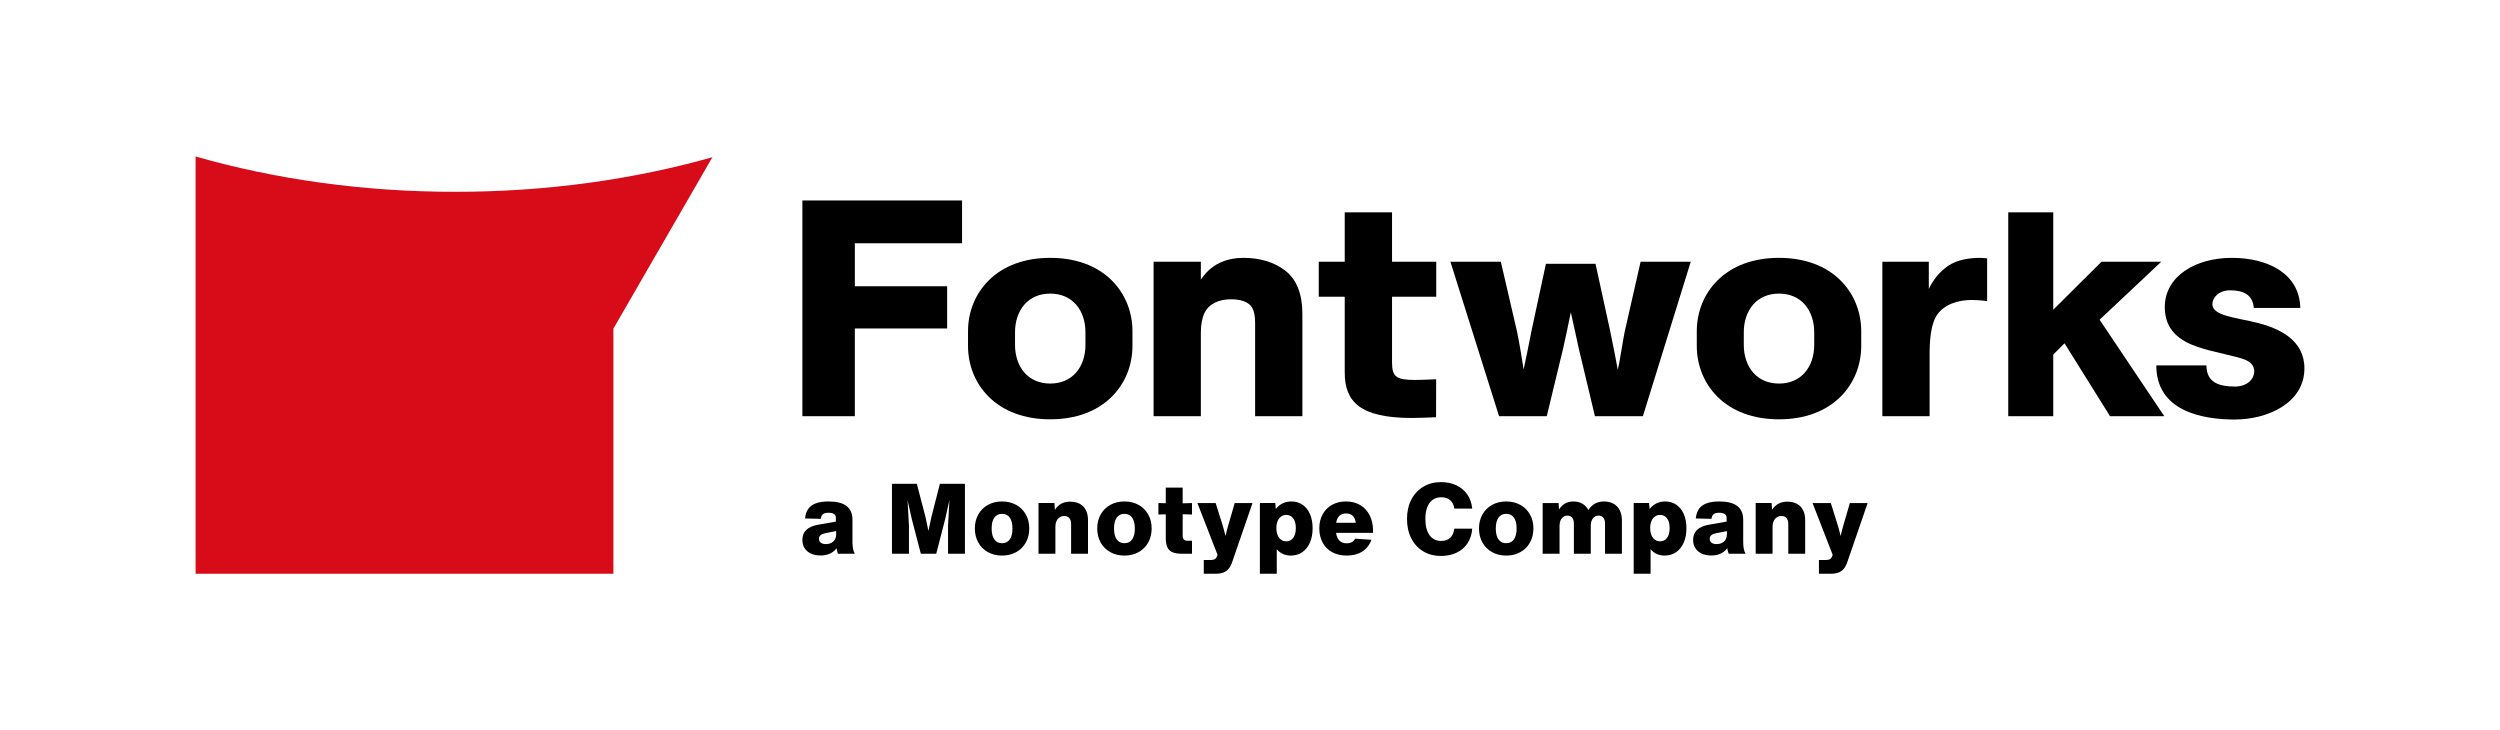
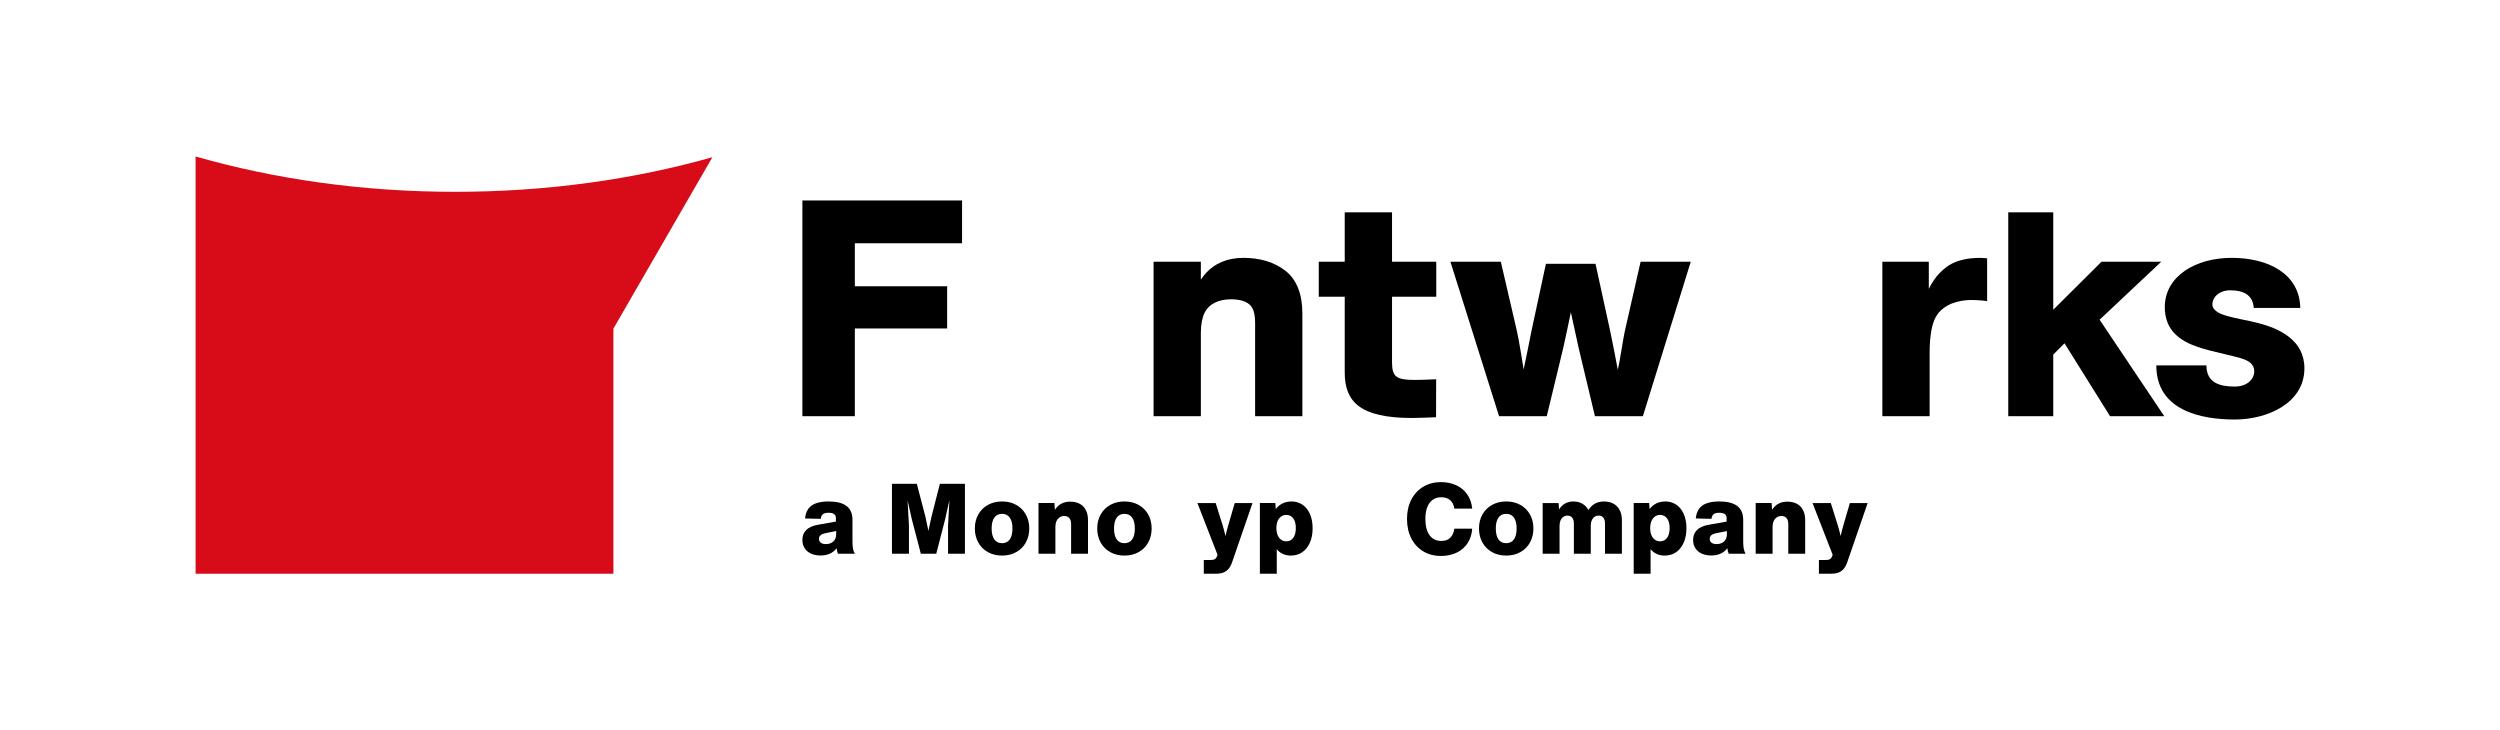
<svg xmlns="http://www.w3.org/2000/svg" xmlns:ns1="http://sodipodi.sourceforge.net/DTD/sodipodi-0.dtd" xmlns:ns2="http://www.inkscape.org/namespaces/inkscape" viewBox="0 0 543.462 158.74" version="1.1" id="svg68" ns1:docname="si.svg" ns2:version="1.2.2 (b0a8486, 2022-12-01)">
  <ns1:namedview id="namedview70" pagecolor="#ffffff" bordercolor="#000000" borderopacity="0.25" ns2:showpageshadow="2" ns2:pageopacity="0.0" ns2:pagecheckerboard="0" ns2:deskcolor="#d1d1d1" showgrid="false" ns2:zoom="1.4867063" ns2:cx="271.74163" ns2:cy="79.370079" ns2:window-width="1652" ns2:window-height="456" ns2:window-x="0" ns2:window-y="38" ns2:window-maximized="0" ns2:current-layer="svg68" />
  <defs id="defs11">
    <style id="style9">.cls-1,.cls-2,.cls-3{stroke-width:0px;}.cls-2{fill:#d80c18;}.cls-3{fill:#fff;}</style>
  </defs>
  <g id="Logo">
    <path id="Simbol" class="cls-2" d="M98.974,41.697c-20.109,0-39.214-2.744-56.455-7.682v90.709h90.826v-53.282l21.519-37.267c-17.093,4.836-36.001,7.522-55.891,7.522Z" />
    <g id="Logotype">
      <path class="cls-1" d="M185.828,71.404v19.067h-11.402v-46.895h34.71v9.304h-23.308v9.35h20.066v9.174h-20.066Z" id="path16" />
      <path class="cls-1" d="M312.176,90.697c-1.23.056-3.98.165-5.209.165-11.235,0-14.644-3.465-14.644-9.893v-16.46h-5.645v-7.617h5.645v-10.731h10.284v10.731h9.614v7.617h-9.614v14.28c0,3.186,1.006,3.801,4.975,3.801,1.733,0,4.618-.153,4.618-.153l-.024,8.261Z" id="path18" />
      <path class="cls-1" d="M346.714,90.471l-3.507-14.684c-.288-1.252-1.269-5.862-1.73-7.911-.404,1.992-1.326,6.375-1.672,7.854l-3.564,14.741h-10.369s-10.577-33.58-10.577-33.58h10.96l3.517,15.165c.519,2.337,1.269,7.183,1.442,8.267.288-1.197,1.269-6.214,1.73-8.495l3.114-14.481h10.783l3.171,14.538c.519,2.394,1.384,6.955,1.672,8.495.404-1.539,1.096-6.385,1.499-8.267l3.46-15.222h10.902l-10.406,33.58h-10.424Z" id="path20" />
      <path class="cls-1" d="M283.115,90.471h-10.271v-20.245c0-1.466-.208-2.577-.62-3.3-.715-1.256-2.406-1.867-4.567-1.867-2.729,0-4.808.961-5.799,2.938-.538,1.105-.811,2.564-.811,4.337l-.001,18.137h-10.275v-33.58h10.275v3.91c.331-.513.706-1.015,1.208-1.551,1.694-1.811,4.309-3.197,8.011-3.197,3.687,0,6.766.941,9.15,2.798l0.0 0c2.455,1.914,3.7,5.05,3.7,9.321v22.298Z" id="path22" />
      <path class="cls-1" d="M431.971,56.163v9.297c-1.216-.205-3.27-.285-4.225-.222-3.429.226-5.906,1.662-7.015,3.815-.682,1.333-1.261,3.649-1.261,7.742v13.677h-10.275v-33.58h10.099v5.911c.51-1.141,1.636-2.732,2.172-3.259,1.249-1.228,3.178-3.49,9.082-3.49.357,0,1.423.109,1.423.109Z" id="path24" />
      <path class="cls-1" d="M479.646,79.433c0,3.804,2.906,4.599,6.148,4.599,2.907,0,4.248-1.805,4.248-3.281,0-1.533-1.118-2.328-2.795-2.839-3.074-.908-6.316-1.419-9.334-2.441-3.968-1.306-7.322-3.634-7.322-8.687,0-6.756,6.707-10.731,14.533-10.731,7.881,0,14.756,3.391,14.924,10.885h-10.117c-.168-2.725-2.124-3.833-5.086-3.833-2.627,0-3.913,1.691-3.913,3.054,0,1.192,1.286,1.93,2.739,2.385,2.403.738,4.919,1.079,7.322,1.703,4.472,1.192,9.949,3.634,9.949,9.822,0,7.608-8.105,11.128-15.147,11.128-7.21,0-17.048-1.886-17.048-11.765h10.899Z" id="path26" />
      <path class="cls-1" d="M458.689,90.471l-9.894-15.842-2.448,2.448v13.395h-9.782v-44.311h9.782v21.166l10.491-10.434h12.986s-13.404,12.606-13.404,12.606l14.059,20.974h-11.79Z" id="path28" />
-       <path class="cls-1" d="M386.727,91.153c-5.554,0-10.199-1.717-13.432-4.965-2.863-2.876-4.439-6.778-4.439-10.987v-3.198c0-4.21,1.577-8.112,4.439-10.987,3.233-3.247,7.877-4.963,13.432-4.963,5.556,0,10.201,1.716,13.434,4.962,2.863,2.875,4.44,6.777,4.44,10.987v3.198c0,4.209-1.577,8.111-4.44,10.987-3.233,3.248-7.879,4.965-13.434,4.965ZM386.727,63.825c-2.317,0-4.264.83-5.63,2.4-1.304,1.499-2.022,3.625-2.022,5.988v2.778c0,2.362.718,4.489,2.022,5.988,1.366,1.57,3.313,2.4,5.63,2.4,2.319,0,4.268-.83,5.634-2.4,1.304-1.499,2.022-3.625,2.022-5.988v-2.778c0-2.363-.718-4.49-2.022-5.988-1.366-1.57-3.315-2.4-5.634-2.4Z" id="path30" />
-       <path class="cls-1" d="M228.304,91.153c-5.554,0-10.199-1.717-13.432-4.965-2.863-2.876-4.439-6.778-4.439-10.987v-3.198c0-4.21,1.577-8.112,4.439-10.987,3.233-3.247,7.877-4.963,13.432-4.963,5.556,0,10.201,1.716,13.434,4.962,2.863,2.875,4.44,6.777,4.44,10.987v3.198c0,4.209-1.577,8.111-4.44,10.987-3.233,3.248-7.879,4.965-13.434,4.965ZM228.304,63.825c-2.317,0-4.264.83-5.63,2.4-1.304,1.499-2.022,3.625-2.022,5.988v2.778c0,2.362.718,4.489,2.022,5.988,1.366,1.57,3.313,2.4,5.63,2.4,2.319,0,4.268-.83,5.634-2.4,1.304-1.499,2.022-3.625,2.022-5.988v-2.778c0-2.363-.718-4.49-2.022-5.988-1.366-1.57-3.315-2.4-5.634-2.4Z" id="path32" />
    </g>
    <path class="cls-1" d="M182.154,120.369c-.142-.385-.242-.783-.299-1.196-.37.512-.851.904-1.441,1.174-.591.27-1.27.406-2.039.406-.783,0-1.473-.135-2.071-.406s-1.061-.662-1.388-1.174c-.327-.512-.491-1.11-.491-1.794,0-1.807,1.139-2.911,3.416-3.309l3.865-.683v-.833c0-.356-.136-.626-.406-.812-.271-.185-.676-.277-1.217-.277s-.939.104-1.196.309c-.256.207-.413.545-.47,1.014l-3.416-.086c.086-.84.316-1.53.694-2.071.377-.541.932-.946,1.665-1.217.733-.27,1.661-.406,2.786-.406,1.708,0,2.996.327,3.865.982.868.655,1.302,1.665,1.302,3.032v4.804c0,.541.039,1.022.117,1.441.078.42.21.787.395,1.1h-3.672ZM181.14,117.721c.42-.37.63-.91.63-1.622v-.662l-2.349.47c-.47.1-.819.249-1.046.449-.228.199-.342.456-.342.769,0,.37.131.654.395.854.263.2.636.299,1.121.299.64,0,1.171-.185,1.591-.555Z" id="path35" />
    <path class="cls-1" d="M202.48,112.362l1.836-7.195h5.445v15.202h-3.672v-6.042l.299-5.594-.94,4.185-1.921,7.452h-3.352l-1.964-7.516-.918-4.1.299,5.573v6.042h-3.694v-15.202h5.402l1.879,7.195.641,3.053.661-3.053Z" id="path37" />
    <path class="cls-1" d="M214.757,120.027c-.897-.498-1.594-1.196-2.093-2.093-.498-.897-.747-1.914-.747-3.054,0-1.138.249-2.153.747-3.042.498-.889,1.196-1.583,2.093-2.082s1.921-.747,3.075-.747c1.153,0,2.178.249,3.075.747.897.498,1.594,1.192,2.093,2.082.498.89.747,1.904.747,3.042,0,1.139-.249,2.157-.747,3.054-.499.897-1.196,1.594-2.093,2.093-.897.498-1.922.747-3.075.747-1.153,0-2.178-.249-3.075-.747ZM219.507,117.262c.392-.548.587-1.341.587-2.381,0-1.025-.196-1.811-.587-2.359s-.95-.822-1.676-.822-1.285.274-1.676.822c-.392.548-.587,1.334-.587,2.359,0,1.04.195,1.833.587,2.381.391.548.95.822,1.676.822s1.284-.274,1.676-.822Z" id="path39" />
    <path class="cls-1" d="M234.72,109.522c.583.313,1.028.772,1.334,1.377.306.605.459,1.327.459,2.167v7.302h-3.672v-6.448c0-.555-.128-.985-.385-1.292-.256-.306-.626-.459-1.11-.459-.371,0-.702.096-.993.288-.292.192-.52.463-.683.811-.164.349-.246.758-.246,1.228v5.872h-3.672v-11.017h3.459l.107,1.473c.385-.598.85-1.043,1.399-1.334.548-.291,1.185-.438,1.911-.438.812,0,1.509.157,2.093.47Z" id="path41" />
    <path class="cls-1" d="M241.36,120.027c-.897-.498-1.594-1.196-2.093-2.093-.498-.897-.747-1.914-.747-3.054,0-1.138.249-2.153.747-3.042.498-.889,1.196-1.583,2.093-2.082s1.921-.747,3.075-.747c1.153,0,2.178.249,3.075.747.897.498,1.594,1.192,2.093,2.082.498.89.747,1.904.747,3.042,0,1.139-.249,2.157-.747,3.054-.499.897-1.196,1.594-2.093,2.093-.897.498-1.922.747-3.075.747-1.153,0-2.178-.249-3.075-.747ZM246.111,117.262c.392-.548.587-1.341.587-2.381,0-1.025-.196-1.811-.587-2.359s-.95-.822-1.676-.822-1.285.274-1.676.822c-.392.548-.587,1.334-.587,2.359,0,1.04.195,1.833.587,2.381.391.548.95.822,1.676.822s1.284-.274,1.676-.822Z" id="path43" />
-     <path class="cls-1" d="M257.095,111.786v4.633c0,.385.086.669.256.854.171.185.434.277.79.277h.982v2.819h-2.242c-.868,0-1.552-.114-2.05-.342-.499-.228-.858-.591-1.079-1.089s-.331-1.181-.331-2.05v-5.082l-1.601.043v-2.498l1.601.043v-3.395h3.672v3.417l2.029-.064v2.498l-2.029-.064Z" id="path45" />
    <path class="cls-1" d="M268.412,109.352h3.864l-4.398,12.768c-.214.654-.484,1.171-.812,1.548-.327.377-.719.647-1.174.811-.456.163-1.018.245-1.686.245h-2.52v-2.989h1.495c.398,0,.701-.064.907-.192s.367-.342.48-.64l.107-.299-4.377-11.252h3.971l1.537,4.911c.171.541.37,1.295.597,2.263.214-.925.406-1.672.577-2.242l1.431-4.932Z" id="path47" />
    <path class="cls-1" d="M283.101,109.693c.697.456,1.245,1.125,1.644,2.007.398.883.598,1.929.598,3.139,0,1.196-.2,2.242-.598,3.139-.399.897-.954,1.587-1.665,2.071-.712.484-1.537.726-2.477.726-.626,0-1.199-.118-1.719-.353s-.964-.58-1.334-1.036v5.338h-3.672v-15.373h3.352l.107,1.302c.854-1.096,1.999-1.644,3.438-1.644.854,0,1.629.228,2.327.683ZM281.126,116.931c.377-.498.566-1.21.566-2.135,0-.911-.189-1.615-.566-2.114s-.879-.748-1.505-.748c-.427,0-.804.118-1.132.353s-.58.569-.758,1.003c-.178.434-.267.936-.267,1.505,0,.584.089,1.093.267,1.527.178.434.43.769.758,1.003s.705.352,1.132.352c.626,0,1.128-.249,1.505-.747Z" id="path49" />
-     <path class="cls-1" d="M298.473,115.842h-8.028c.1.741.345,1.302.737,1.687.392.384.914.576,1.569.576.868,0,1.48-.334,1.836-1.003l3.544.235c-.399,1.11-1.061,1.961-1.985,2.551-.925.591-2.05.886-3.373.886-1.224,0-2.288-.249-3.192-.747-.904-.498-1.594-1.196-2.071-2.093-.477-.897-.715-1.922-.715-3.075,0-1.139.238-2.149.715-3.032.477-.882,1.153-1.573,2.029-2.071.875-.498,1.889-.747,3.042-.747,1.224,0,2.281.274,3.171.822.889.548,1.566,1.299,2.029,2.253.462.953.694,2.021.694,3.203v.555ZM291.172,112.127c-.371.342-.605.847-.705,1.516h4.249c-.086-.668-.306-1.174-.662-1.516-.356-.342-.833-.512-1.431-.512s-1.082.171-1.452.512Z" id="path51" />
    <path class="cls-1" d="M309.416,119.867c-1.118-.662-1.989-1.601-2.615-2.819-.626-1.217-.939-2.629-.939-4.238,0-1.608.316-3.017.95-4.227s1.509-2.142,2.626-2.797c1.117-.654,2.381-.982,3.79-.982,1.267,0,2.392.231,3.373.694.982.463,1.772,1.129,2.37,1.996.598.868.953,1.893,1.068,3.075h-3.886c-.114-.797-.417-1.409-.907-1.836-.491-.427-1.135-.64-1.932-.64-.726,0-1.349.185-1.868.555-.52.37-.915.907-1.185,1.612s-.406,1.548-.406,2.53c0,1.537.302,2.722.908,3.555.604.833,1.455,1.249,2.551,1.249.84,0,1.495-.235,1.964-.705.47-.47.761-1.125.875-1.964h3.886c-.085,1.224-.427,2.284-1.025,3.181s-1.396,1.58-2.392,2.05c-.996.47-2.135.705-3.416.705-1.409,0-2.673-.33-3.79-.992Z" id="path53" />
    <path class="cls-1" d="M324.351,120.027c-.897-.498-1.594-1.196-2.093-2.093s-.747-1.914-.747-3.054c0-1.138.249-2.153.747-3.042.498-.889,1.196-1.583,2.093-2.082.897-.498,1.921-.747,3.075-.747,1.153,0,2.178.249,3.075.747.897.498,1.594,1.192,2.093,2.082.498.89.747,1.904.747,3.042,0,1.139-.249,2.157-.747,3.054-.499.897-1.196,1.594-2.093,2.093-.897.498-1.922.747-3.075.747-1.153,0-2.178-.249-3.075-.747ZM329.102,117.262c.392-.548.587-1.341.587-2.381,0-1.025-.196-1.811-.587-2.359s-.95-.822-1.676-.822-1.285.274-1.676.822c-.392.548-.587,1.334-.587,2.359,0,1.04.195,1.833.587,2.381.391.548.95.822,1.676.822s1.284-.274,1.676-.822Z" id="path55" />
    <path class="cls-1" d="M350.762,109.501c.583.328,1.032.801,1.345,1.42.313.619.47,1.348.47,2.188v7.26h-3.672v-6.576c0-.526-.121-.943-.363-1.249-.242-.306-.583-.459-1.025-.459-.513,0-.925.199-1.238.598-.313.399-.47.925-.47,1.58v6.107h-3.672v-6.576c0-.526-.121-.943-.363-1.249-.242-.306-.584-.459-1.025-.459-.342,0-.644.093-.907.277-.263.185-.466.441-.608.769-.143.327-.214.705-.214,1.132v6.107h-3.672v-11.017h3.459l.107,1.388c.726-1.153,1.765-1.729,3.117-1.729.74,0,1.388.16,1.943.48.555.32.996.779,1.323,1.377.399-.626.879-1.092,1.441-1.399.562-.306,1.214-.459,1.954-.459.797,0,1.487.164,2.071.491Z" id="path57" />
    <path class="cls-1" d="M364.363,109.693c.697.456,1.245,1.125,1.644,2.007.398.883.598,1.929.598,3.139,0,1.196-.2,2.242-.598,3.139-.399.897-.954,1.587-1.665,2.071-.712.484-1.537.726-2.477.726-.626,0-1.199-.118-1.719-.353s-.964-.58-1.334-1.036v5.338h-3.672v-15.373h3.352l.107,1.302c.854-1.096,1.999-1.644,3.438-1.644.854,0,1.629.228,2.327.683ZM362.387,116.931c.377-.498.566-1.21.566-2.135,0-.911-.189-1.615-.566-2.114s-.879-.748-1.505-.748c-.427,0-.804.118-1.132.353s-.58.569-.758,1.003c-.178.434-.267.936-.267,1.505,0,.584.089,1.093.267,1.527.178.434.43.769.758,1.003s.705.352,1.132.352c.626,0,1.128-.249,1.505-.747Z" id="path59" />
    <path class="cls-1" d="M375.786,120.369c-.142-.385-.242-.783-.299-1.196-.37.512-.851.904-1.441,1.174-.591.27-1.27.406-2.039.406-.783,0-1.473-.135-2.071-.406s-1.061-.662-1.388-1.174-.491-1.11-.491-1.794c0-1.807,1.139-2.911,3.416-3.309l3.865-.683v-.833c0-.356-.136-.626-.406-.812-.271-.185-.676-.277-1.217-.277s-.939.104-1.196.309c-.256.207-.413.545-.47,1.014l-3.416-.086c.086-.84.316-1.53.694-2.071.377-.541.932-.946,1.665-1.217.733-.27,1.661-.406,2.786-.406,1.708,0,2.996.327,3.865.982.868.655,1.302,1.665,1.302,3.032v4.804c0,.541.039,1.022.117,1.441.078.42.21.787.395,1.1h-3.672ZM374.772,117.721c.42-.37.63-.91.63-1.622v-.662l-2.349.47c-.47.1-.819.249-1.046.449-.228.199-.342.456-.342.769,0,.37.131.654.395.854.263.2.636.299,1.121.299.64,0,1.171-.185,1.591-.555Z" id="path61" />
    <path class="cls-1" d="M390.624,109.522c.583.313,1.028.772,1.334,1.377.306.605.459,1.327.459,2.167v7.302h-3.672v-6.448c0-.555-.128-.985-.385-1.292-.256-.306-.626-.459-1.11-.459-.371,0-.702.096-.993.288-.292.192-.52.463-.683.811-.164.349-.246.758-.246,1.228v5.872h-3.672v-11.017h3.459l.107,1.473c.385-.598.85-1.043,1.399-1.334.548-.291,1.185-.438,1.911-.438.812,0,1.509.157,2.093.47Z" id="path63" />
    <path class="cls-1" d="M402.133,109.352h3.864l-4.398,12.768c-.214.654-.484,1.171-.812,1.548-.327.377-.719.647-1.174.811-.456.163-1.018.245-1.686.245h-2.52v-2.989h1.495c.398,0,.701-.064.907-.192s.367-.342.48-.64l.107-.299-4.377-11.252h3.971l1.537,4.911c.171.541.37,1.295.597,2.263.214-.925.406-1.672.577-2.242l1.431-4.932Z" id="path65" />
  </g>
</svg>